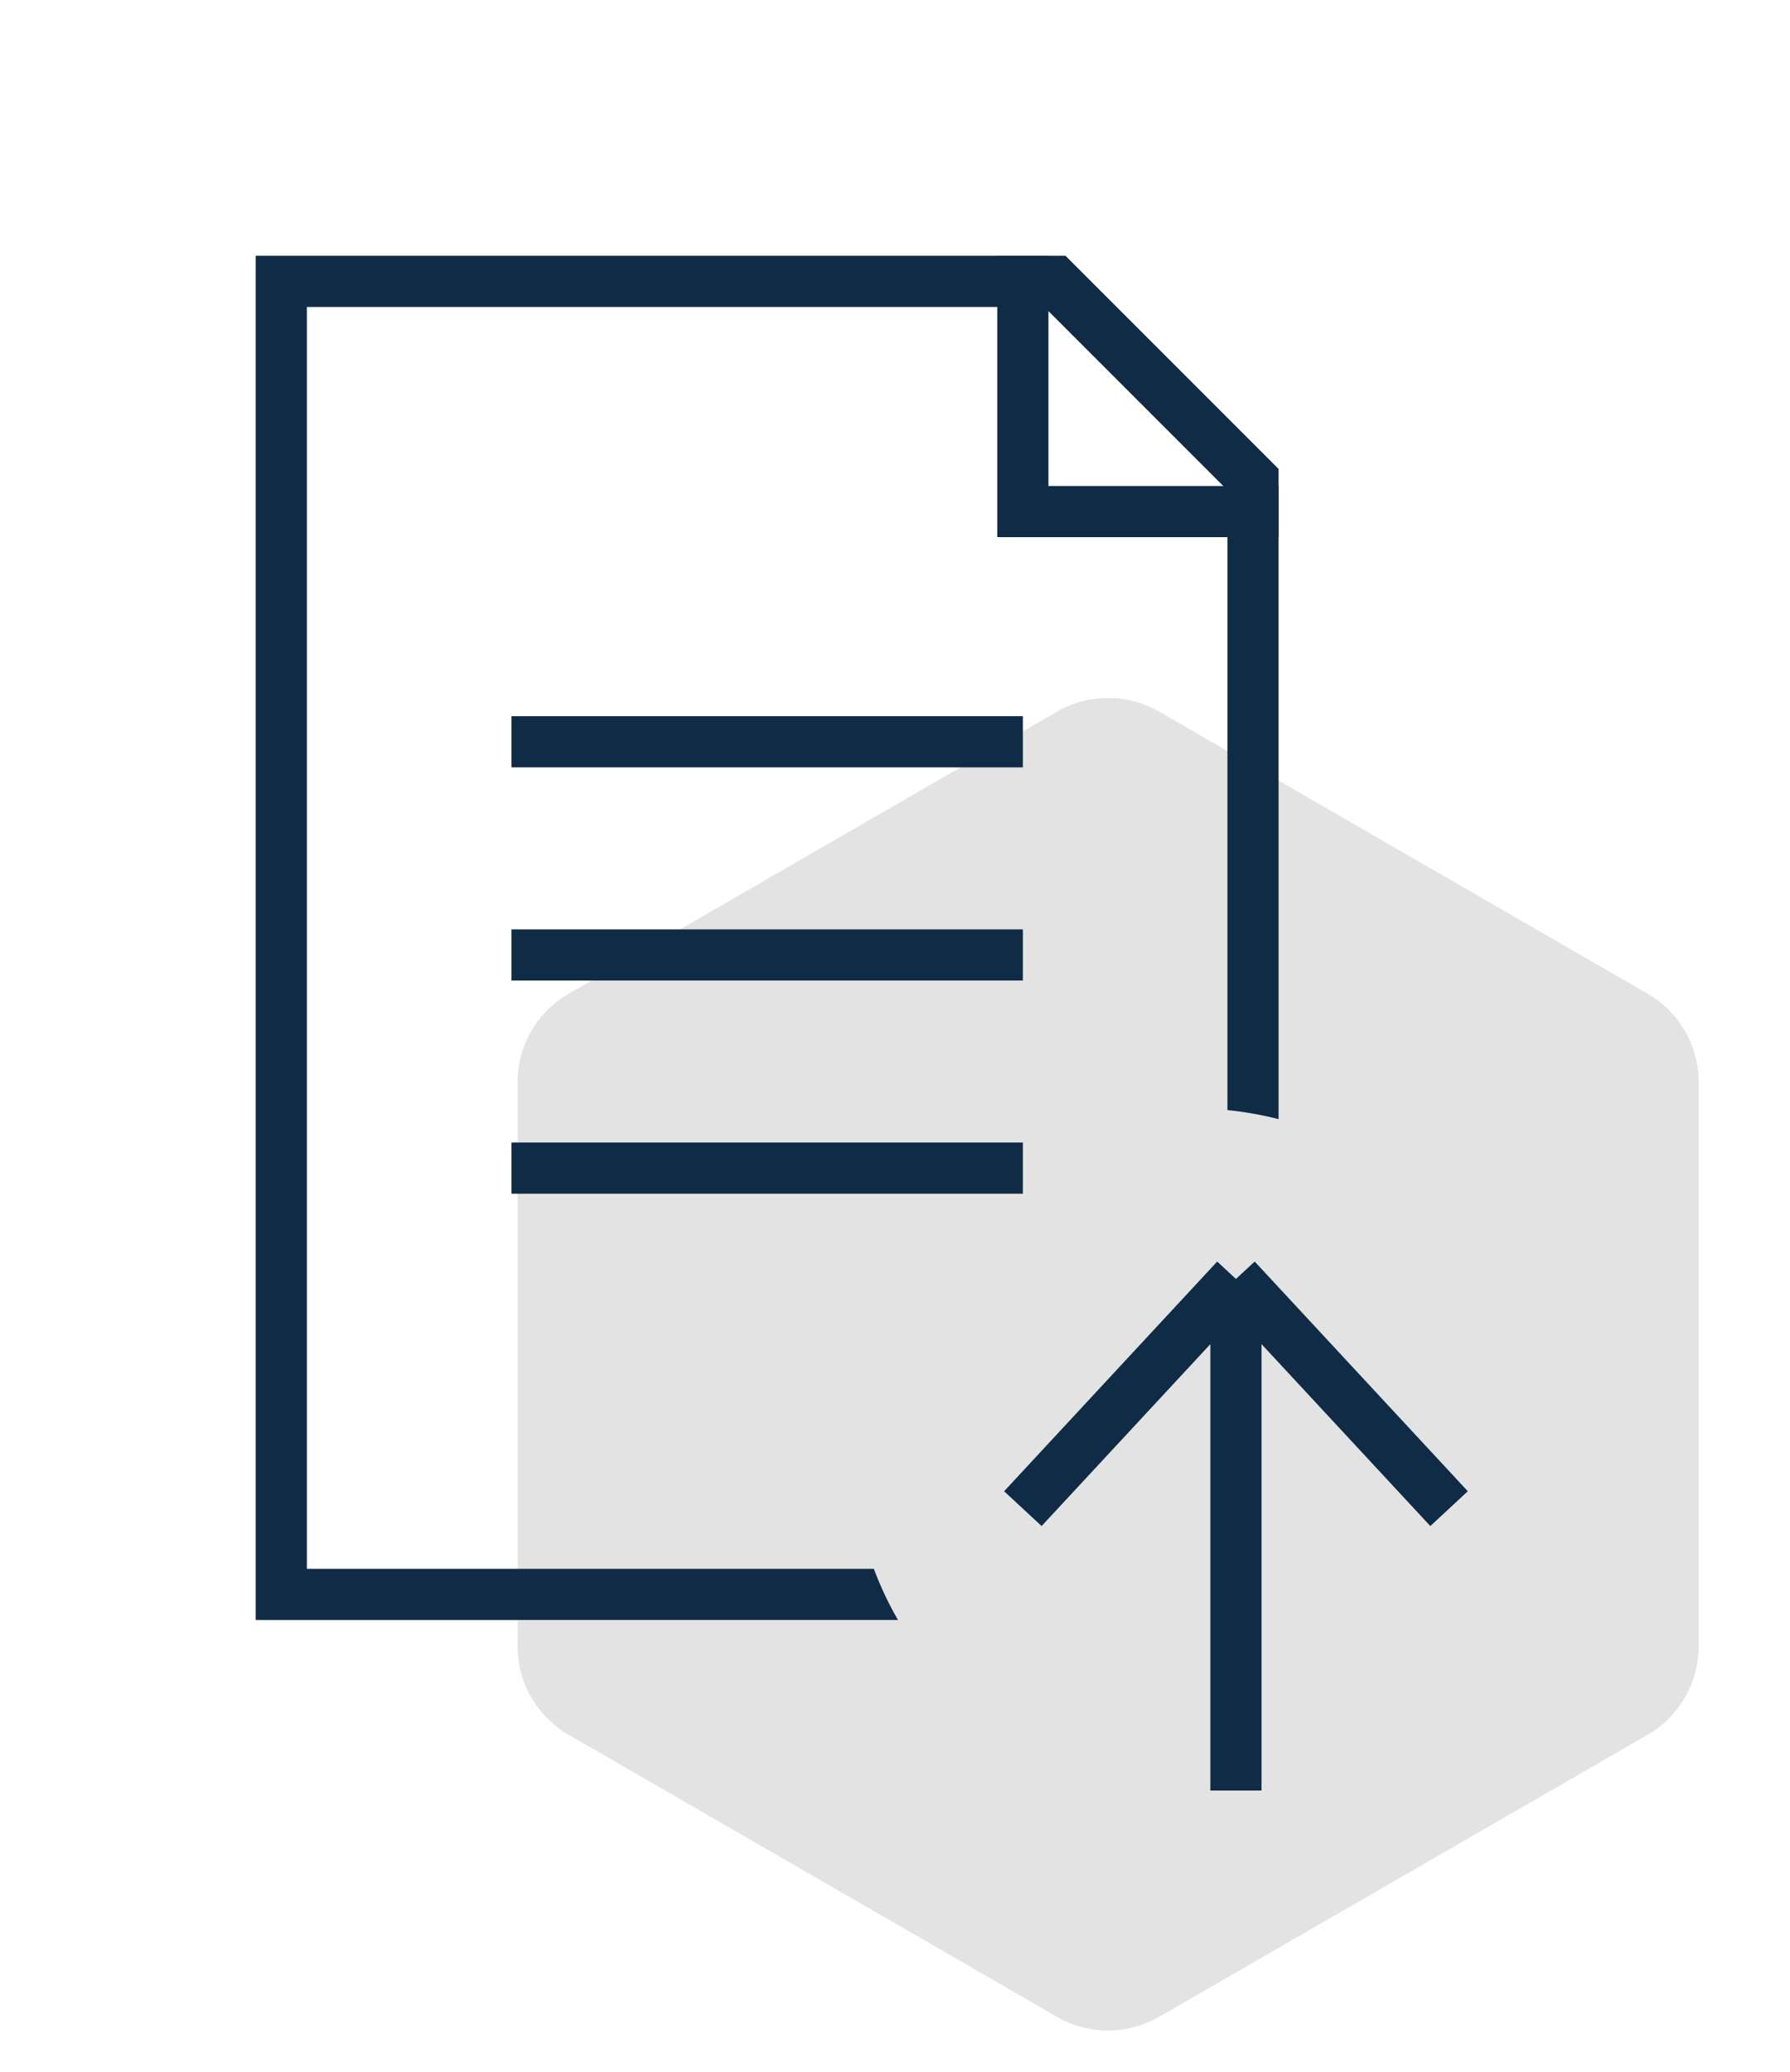
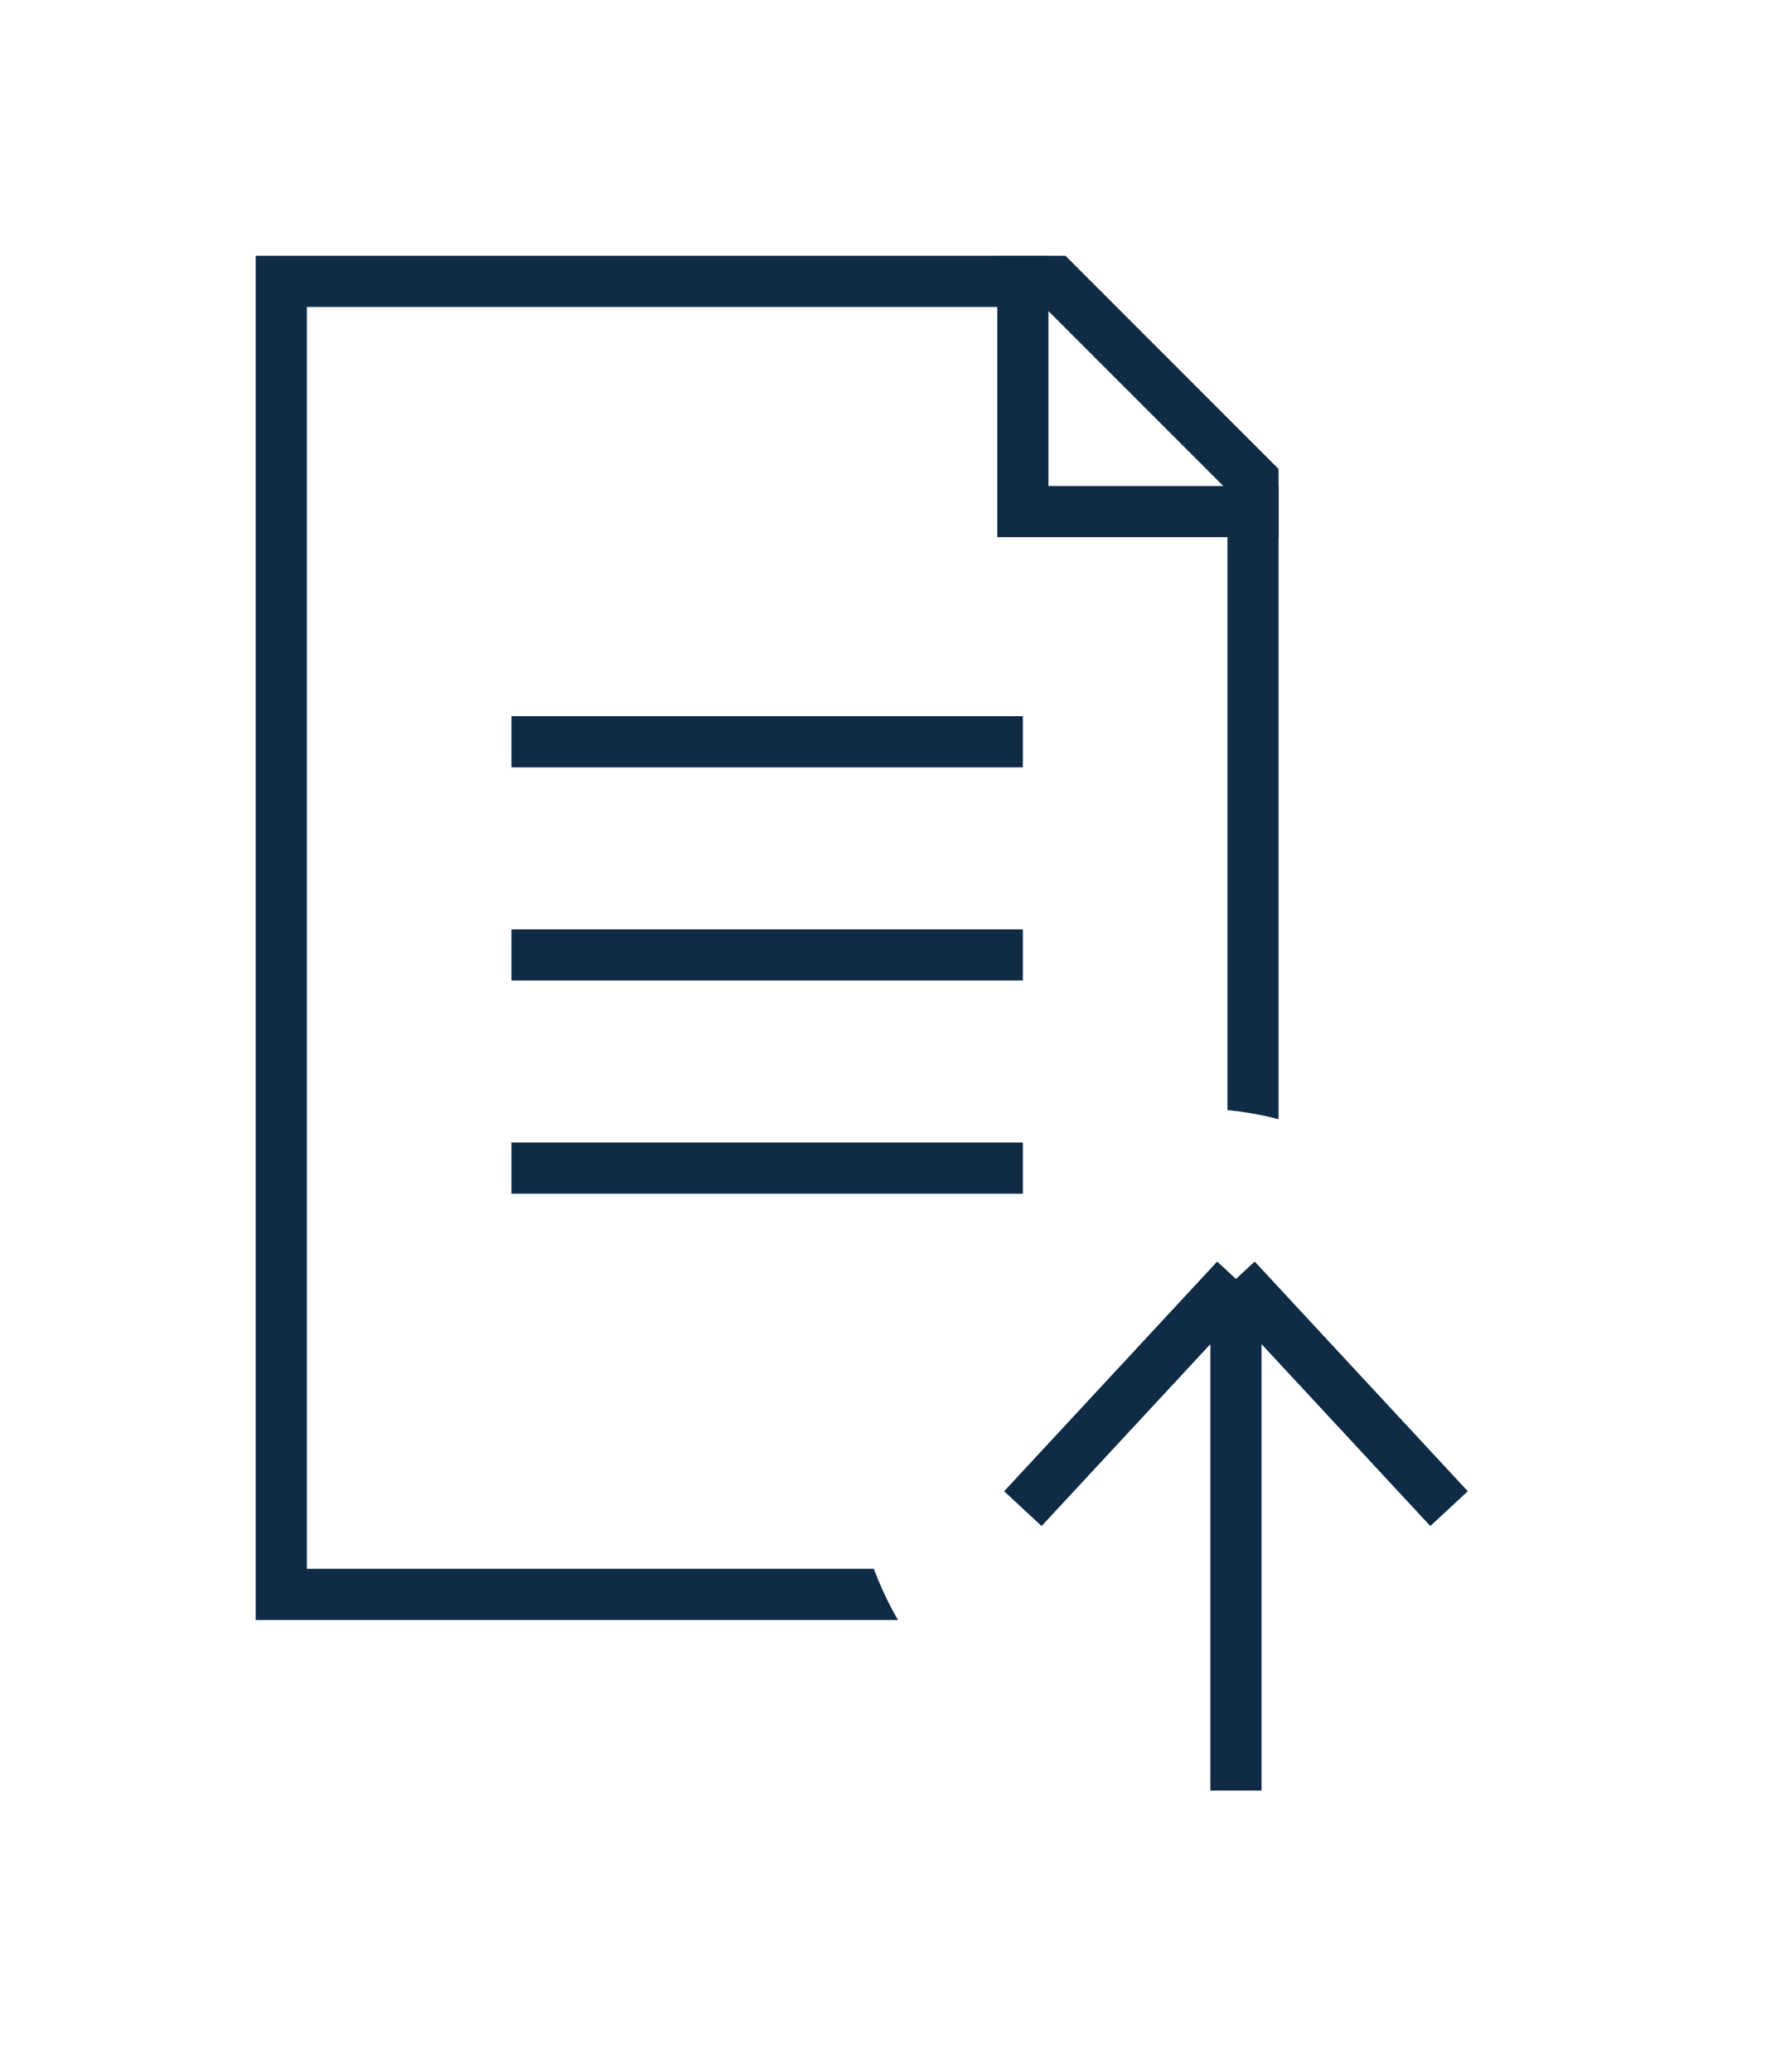
<svg xmlns="http://www.w3.org/2000/svg" width="70" height="81" fill="none">
-   <path d="M41.334 27.822a4 4 0 0 1 4 0l19.094 11.024a4 4 0 0 1 2 3.464v22.048a4 4 0 0 1-2 3.464L45.334 78.846a4 4 0 0 1-4 0L22.24 67.822a4 4 0 0 1-2-3.464V42.31a4 4 0 0 1 2-3.464l19.094-11.024Z" fill="#E3E3E3" />
  <path d="M40 10v10h10M20 29h20M20 37.333h20M20 45.667h20" stroke="#0F2B46" stroke-width="2" />
  <path d="M48.333 70V50m0 0 8.334 8.98M48.333 50 40 58.98" stroke="#0F2B46" stroke-width="2" stroke-miterlimit="10" />
  <path fill-rule="evenodd" clip-rule="evenodd" d="M34.173 61.333H12V12h28.838L48 19.162v24.237c.683.068 1.351.187 2 .354v-25.42L41.667 10H10v53.333h25.117a13.262 13.262 0 0 1-.944-2Z" fill="#0F2B46" />
</svg>